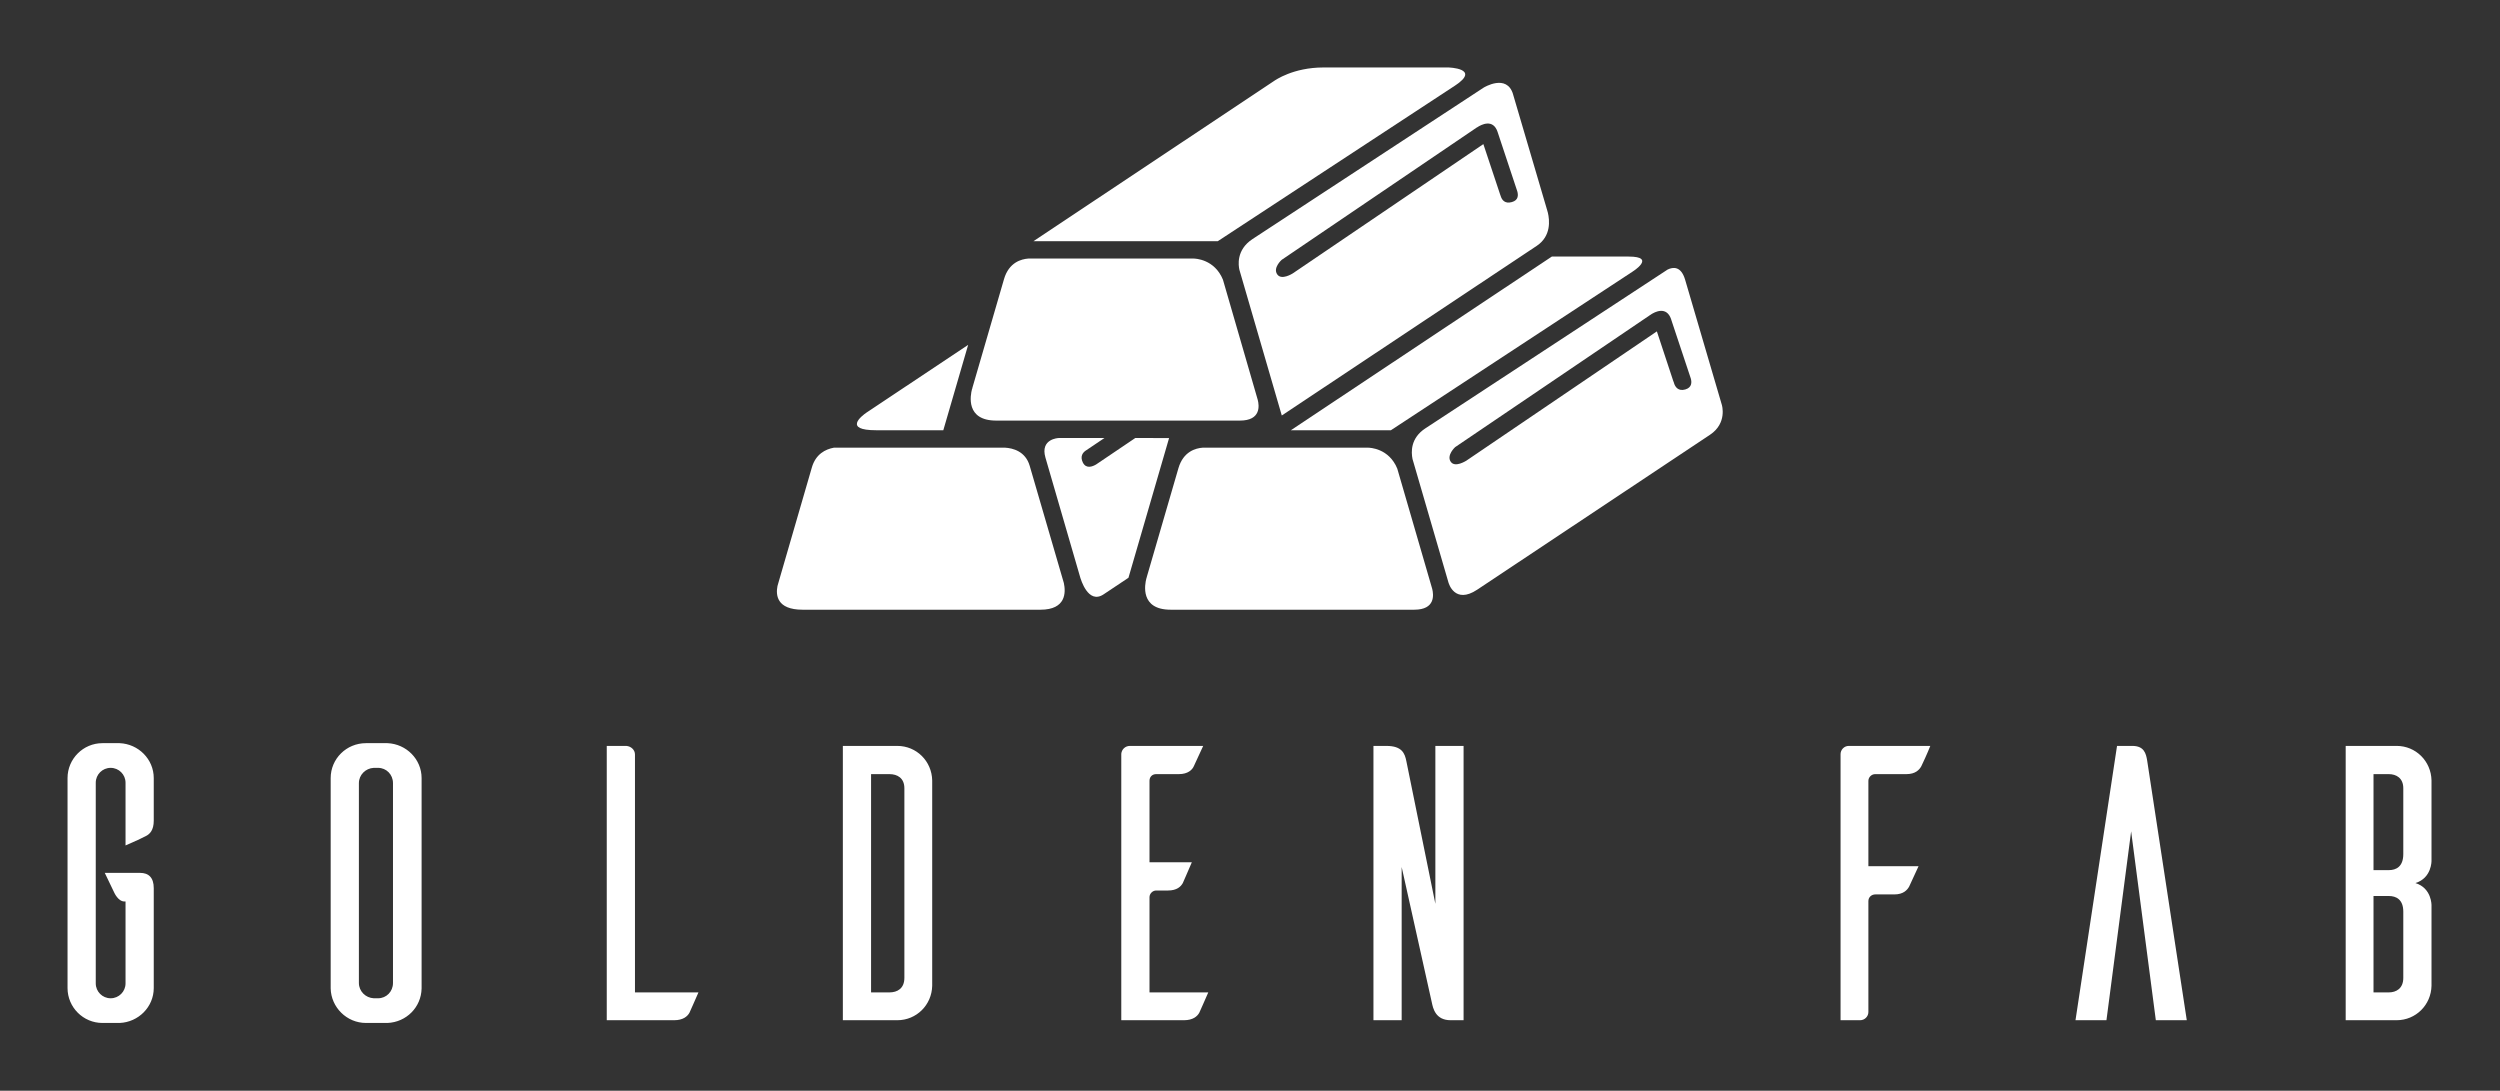
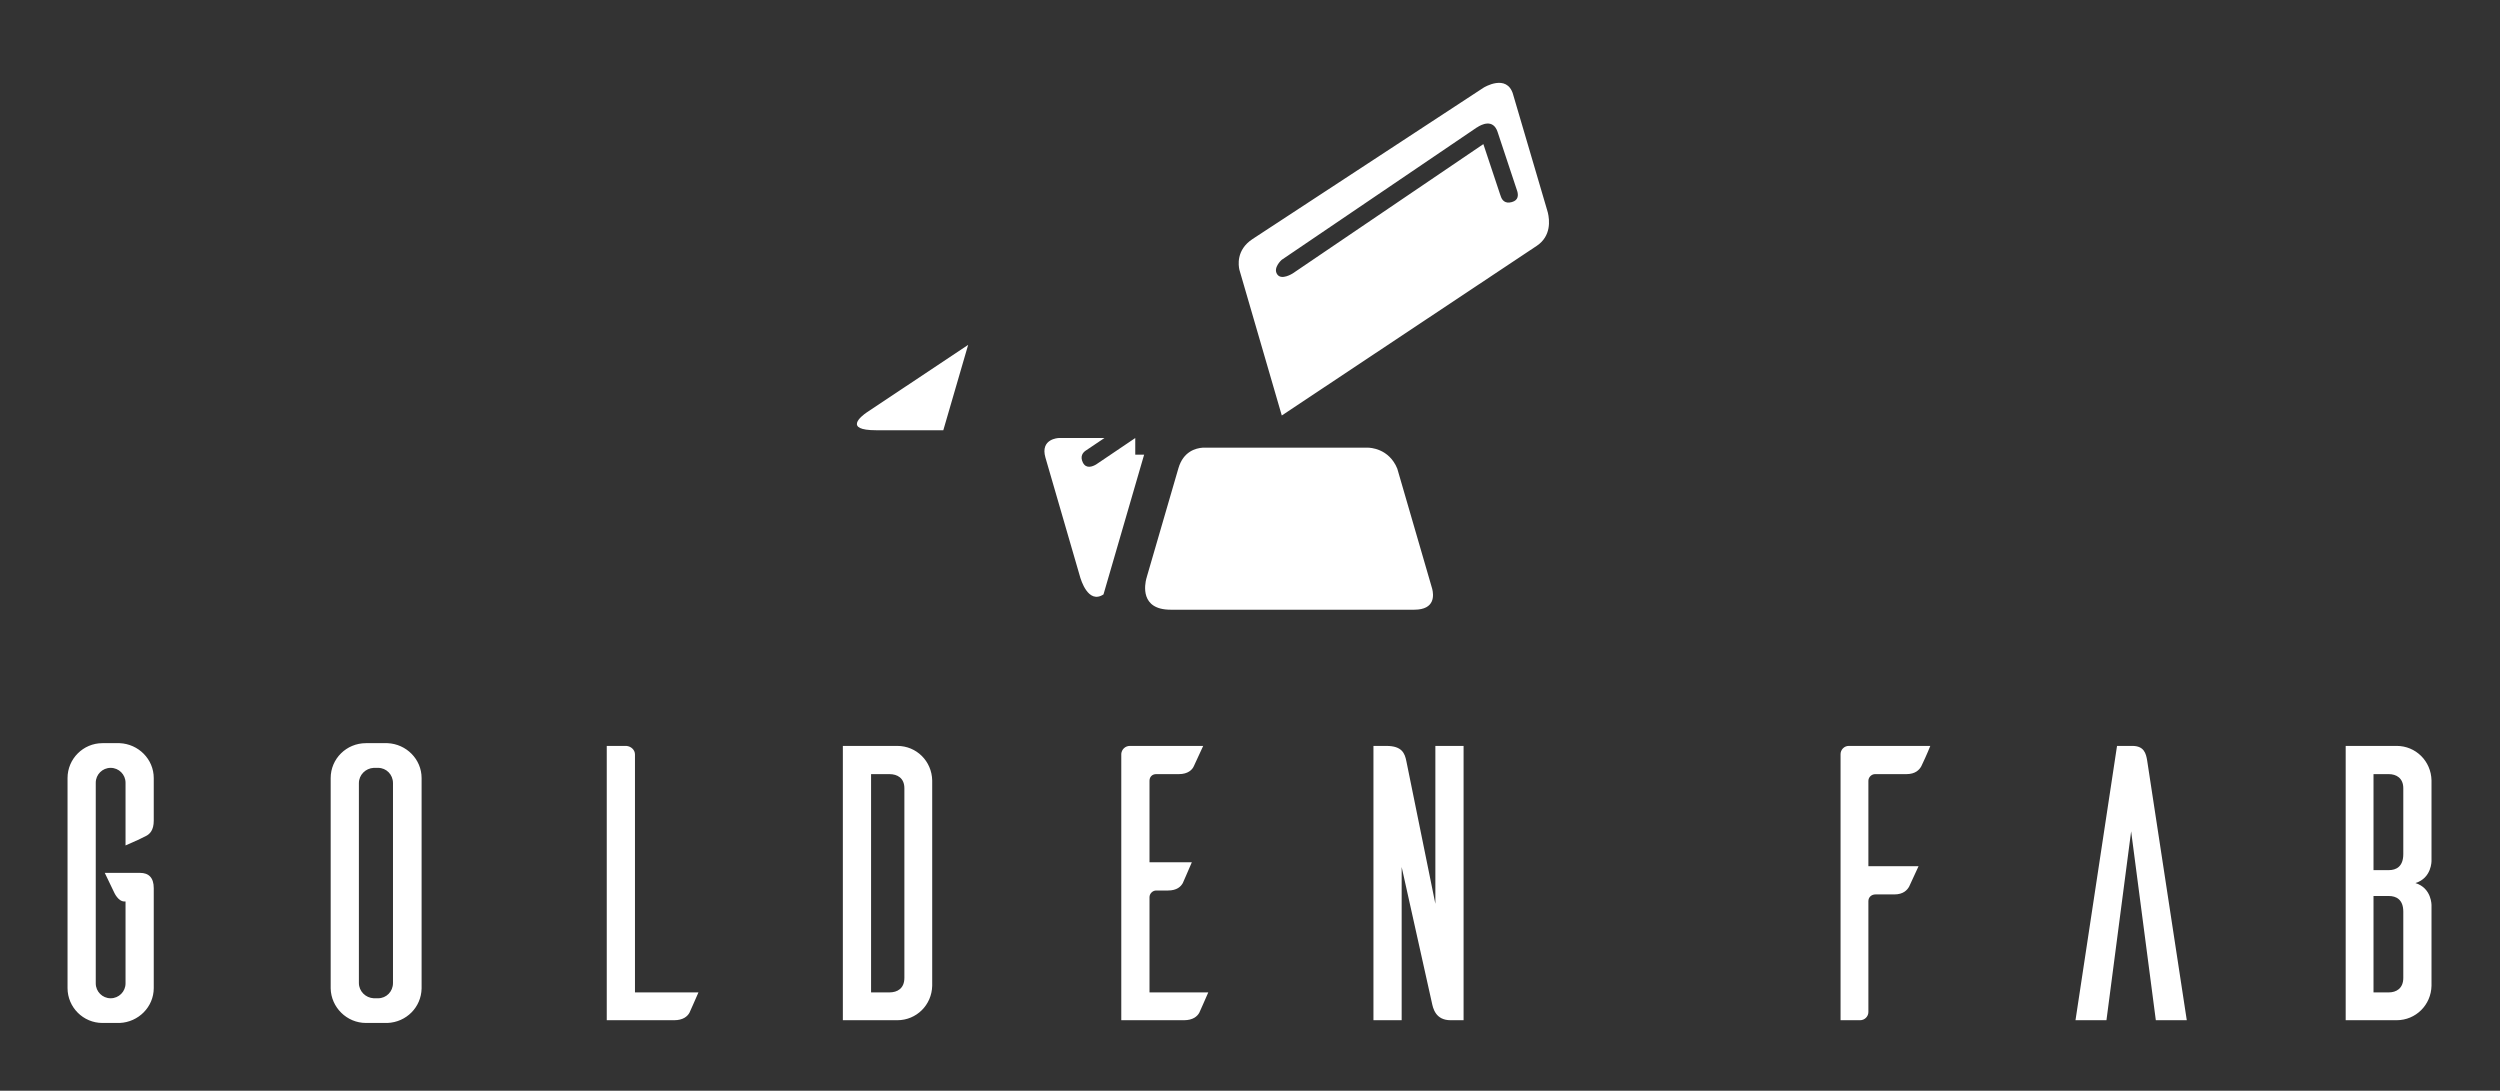
<svg xmlns="http://www.w3.org/2000/svg" version="1.1" width="3171.429" height="1383.648" viewBox="0 0 3171.429 1383.648">
  <rect x="0" y="0" width="3171.429" height="1383.648" fill="#333333" stroke="none" />
  <g transform="scale(8.571) translate(10, 10)">
    <defs id="SvgjsDefs1016" />
    <g id="SvgjsG1017" featureKey="symbolFeature-0" transform="matrix(3.87,0,0,3.87,-18.519,-153.386)" fill="#fff">
      <g>
        <path d="M35.706,53.505h2.572l0.95-3.265l-3.882,2.586C35.143,52.964,34.452,53.505,35.706,53.505z" />
-         <path d="M41.581,54.863c-0.164-0.557-0.647-0.673-0.938-0.691h-6.55c-0.324,0.06-0.695,0.244-0.843,0.759   l-1.246,4.293l0,0l0,0l-0.068,0.238c-0.067,0.335-0.04,0.907,0.963,0.907h9.094c0.986,0,0.971-0.667,0.895-1.021L41.581,54.863z" />
-         <path d="M45.619,53.803l-1.395,0.942l0,0l-0.104,0.07c-0.136,0.08-0.375,0.176-0.503-0.07   c-0.12-0.244,0-0.383,0.096-0.453l0.727-0.489h-1.753c0,0-0.711,0.024-0.504,0.745l1.339,4.611   c0.008,0.008,0.283,1.019,0.882,0.625l0.955-0.637l1.554-5.344H45.619z" />
+         <path d="M45.619,53.803l-1.395,0.942l0,0l-0.104,0.07c-0.136,0.08-0.375,0.176-0.503-0.07   c-0.12-0.244,0-0.383,0.096-0.453l0.727-0.489h-1.753c0,0-0.711,0.024-0.504,0.745l1.339,4.611   c0.008,0.008,0.283,1.019,0.882,0.625l1.554-5.344H45.619z" />
        <path d="M55.644,54.987c0-0.004,0-0.004,0-0.004c-0.319-0.793-1.063-0.811-1.126-0.811h-6.318   c-0.26,0.018-0.743,0.138-0.931,0.789l-1.206,4.146l0,0c0,0-0.004,0.022-0.013,0.052l-0.004,0.006   c-0.063,0.237-0.251,1.204,0.927,1.204h9.317c0.815,0,0.739-0.577,0.688-0.791L55.644,54.987z" />
-         <path d="M40.303,53.136h9.318c0.814,0,0.738-0.577,0.683-0.791l-1.33-4.593V47.75   c-0.323-0.791-1.063-0.811-1.13-0.811h-6.314c-0.264,0.02-0.743,0.14-0.931,0.789l-1.206,4.146l0,0c0,0-0.004,0.022-0.012,0.052   l-0.005,0.004C39.313,52.171,39.125,53.136,40.303,53.136z" />
-         <path d="M68.053,52.535L68.053,52.535c-0.548-1.859-1.118-3.8-1.406-4.791c-0.155-0.517-0.455-0.487-0.667-0.385   l-9.258,6.069l-0.004,0.002c-0.583,0.381-0.547,0.917-0.495,1.178l0.044,0.15l1.338,4.597v-0.006c0,0,0.231,0.825,1.09,0.255   l8.907-5.927C68.269,53.232,68.053,52.535,68.053,52.535z M66.654,51.946c-0.268,0.076-0.375-0.096-0.419-0.209l-0.028-0.09   l-0.004-0.006v0.006l-0.635-1.923l-7.293,4.949c-0.012,0.004-0.428,0.275-0.591,0.036c-0.168-0.25,0.168-0.557,0.168-0.557   l7.468-5.06c0,0,0.004-0.006,0.013-0.006l0.02-0.016c0.116-0.074,0.583-0.339,0.763,0.196c0,0,0,0,0,0.006l0.751,2.258   C66.902,51.66,66.918,51.87,66.654,51.946z" />
-         <path d="M55.396,53.505l9.238-6.063c0,0,0.931-0.579-0.144-0.579h-2.939l-9.981,6.642H55.396z" />
-         <path d="M57.84,40.33c0-0.002,0-0.002,0.004-0.002c1.015-0.667-0.251-0.697-0.251-0.697h-4.777   c-1.162,0-1.845,0.489-1.893,0.519l-9.198,6.125h7.05L57.84,40.33z" />
        <path d="M50.104,46.193c-0.639,0.421-0.535,1.026-0.503,1.172l1.622,5.576l9.757-6.492   c0.551-0.372,0.487-0.98,0.419-1.264c-0.016-0.056-0.027-0.108-0.044-0.156c-0.004-0.006-0.008-0.012-0.008-0.012h0.004   c-0.495-1.68-0.998-3.385-1.282-4.355c0,0,0,0,0-0.004c-0.239-0.805-1.126-0.256-1.126-0.256L50.104,46.193L50.104,46.193z    M51.218,46.989l7.465-5.064c0,0,0.008-0.004,0.012-0.004l0.021-0.014c0.12-0.076,0.587-0.339,0.763,0.196c0,0,0,0,0,0.002   l0.751,2.263c0.036,0.129,0.056,0.339-0.208,0.411c-0.271,0.078-0.379-0.09-0.419-0.208l-0.032-0.09v-0.004v0.004l-0.639-1.919   l-7.293,4.947c-0.008,0.004-0.428,0.273-0.591,0.034C50.875,47.293,51.218,46.989,51.218,46.989z" />
      </g>
    </g>
    <g id="SvgjsG1018" featureKey="nameFeature-0" transform="matrix(1.45,0,0,1.45,-11.024,83)" fill="#fff">
      <path d="M16.4 15.28 l0 4.36 c0 0.96 -0.4 1.36 -0.8 1.56 c-0.2 0.12 -1.32 0.64 -2.08 0.96 l0 -6.4 c0 -0.84 -0.68 -1.52 -1.52 -1.52 s-1.52 0.68 -1.52 1.52 l0 20.48 c0 0.84 0.68 1.52 1.52 1.52 s1.52 -0.68 1.52 -1.52 l0 -8.36 l-0.12 0 c-0.64 0 -1.04 -0.92 -1.04 -0.92 l-0.96 -2 l3.6 0 c0.88 0 1.4 0.48 1.4 1.56 l0 10.2 c0 1.92 -1.56 3.48 -3.48 3.56 l-1.76 0 c-1.96 0 -3.56 -1.6 -3.56 -3.56 l0 -21.44 c0 -1.96 1.6 -3.56 3.56 -3.56 l1.76 0 c1.92 0.08 3.48 1.64 3.48 3.56 z M38.06 11.72 l2.2 0 c1.92 0.08 3.48 1.64 3.48 3.56 l0 21.48 c-0.04 1.92 -1.56 3.44 -3.48 3.52 l-2.2 0 c-1.96 0 -3.56 -1.6 -3.6 -3.52 l0 -21.48 c0 -1.96 1.6 -3.56 3.6 -3.56 z M38.86 37.76 l0.44 0 c0.84 0 1.52 -0.68 1.52 -1.56 l0 -20.4 c0 -0.88 -0.68 -1.56 -1.52 -1.56 l-0.44 0 c-0.84 0.04 -1.52 0.72 -1.52 1.56 l0 20.4 c0 0.84 0.68 1.52 1.52 1.56 z M65.52 37.16 l6.48 0 c-0.32 0.72 -0.8 1.84 -0.92 2.08 c-0.2 0.36 -0.64 0.76 -1.56 0.76 l-6.88 0 l0 -28 l2 0 c0.48 0.04 0.88 0.4 0.88 0.88 l0 24.28 z M86.74 12 l5.56 0 c1.96 0 3.52 1.56 3.56 3.52 l0 20.96 c-0.04 1.96 -1.6 3.52 -3.56 3.52 l-5.56 0 l0 -28 z M93.02 35.68 l0 -19.36 c0 -1.04 -0.72 -1.44 -1.52 -1.44 l-1.88 0 l0 22.28 l1.88 0 c0.8 0 1.52 -0.4 1.52 -1.48 z M118.04 37.16 l6 0 c-0.32 0.72 -0.8 1.84 -0.92 2.08 c-0.2 0.36 -0.64 0.76 -1.56 0.76 l-6.4 0 l0 -27.2 c0.04 -0.44 0.4 -0.8 0.88 -0.8 l7.48 0 l-0.96 2.08 c-0.16 0.36 -0.6 0.8 -1.52 0.8 l-2.32 0 c-0.4 0 -0.68 0.28 -0.68 0.68 l0 8.32 l4.32 0 c-0.32 0.72 -0.8 1.88 -0.92 2.12 c-0.2 0.36 -0.6 0.76 -1.52 0.76 l-1.2 0 c-0.36 0 -0.68 0.32 -0.68 0.68 l0 9.72 z M150.1 12 l0 28 l-1.32 0 c-1.56 0 -1.8 -1.24 -1.92 -1.8 l-3.08 -13.84 l0 15.64 l-2.88 0 l0 -28 l1.32 0 c1.6 0 1.88 0.76 2.04 1.56 l2.96 14.56 l0 -16.12 l2.88 0 z  M189.42 12 l8.32 0 c-0.28 0.72 -0.8 1.84 -0.92 2.08 c-0.2 0.36 -0.6 0.8 -1.52 0.8 l-3.2 0 c-0.36 0 -0.68 0.32 -0.68 0.68 l0 8.72 l5.12 0 l-0.96 2.08 c-0.2 0.36 -0.6 0.8 -1.52 0.8 l-1.92 0 c-0.4 0 -0.72 0.28 -0.72 0.68 l0 11.32 c0 0.48 -0.4 0.84 -0.84 0.84 l-2 0 l0 -27.16 c0 -0.44 0.36 -0.84 0.84 -0.84 z M223.92 40 l-4.04 -26.48 c-0.12 -0.76 -0.32 -1.52 -1.52 -1.52 l-1.56 0 l-4.24 28 l3.16 0 l2.52 -19.28 l2.52 19.28 l3.16 0 z M247.26 26 c1.68 0.52 1.64 2.28 1.64 2.28 l0 8.2 c-0.04 1.96 -1.6 3.52 -3.56 3.52 l-5.2 0 l0 -28 l5.2 0 c1.96 0 3.52 1.56 3.56 3.52 l0 8.2 s0.04 1.76 -1.64 2.28 z M246.02 23.04 l0 -6.72 c0 -1.04 -0.72 -1.44 -1.48 -1.44 l-1.56 0 l0 9.8 l1.56 0 c0.76 0 1.48 -0.36 1.48 -1.64 z M246.02 35.68 l0 -6.76 c0 -1.24 -0.72 -1.6 -1.48 -1.6 l-1.56 0 l0 9.84 l1.56 0 c0.76 0 1.48 -0.4 1.48 -1.48 z" />
    </g>
  </g>
</svg>